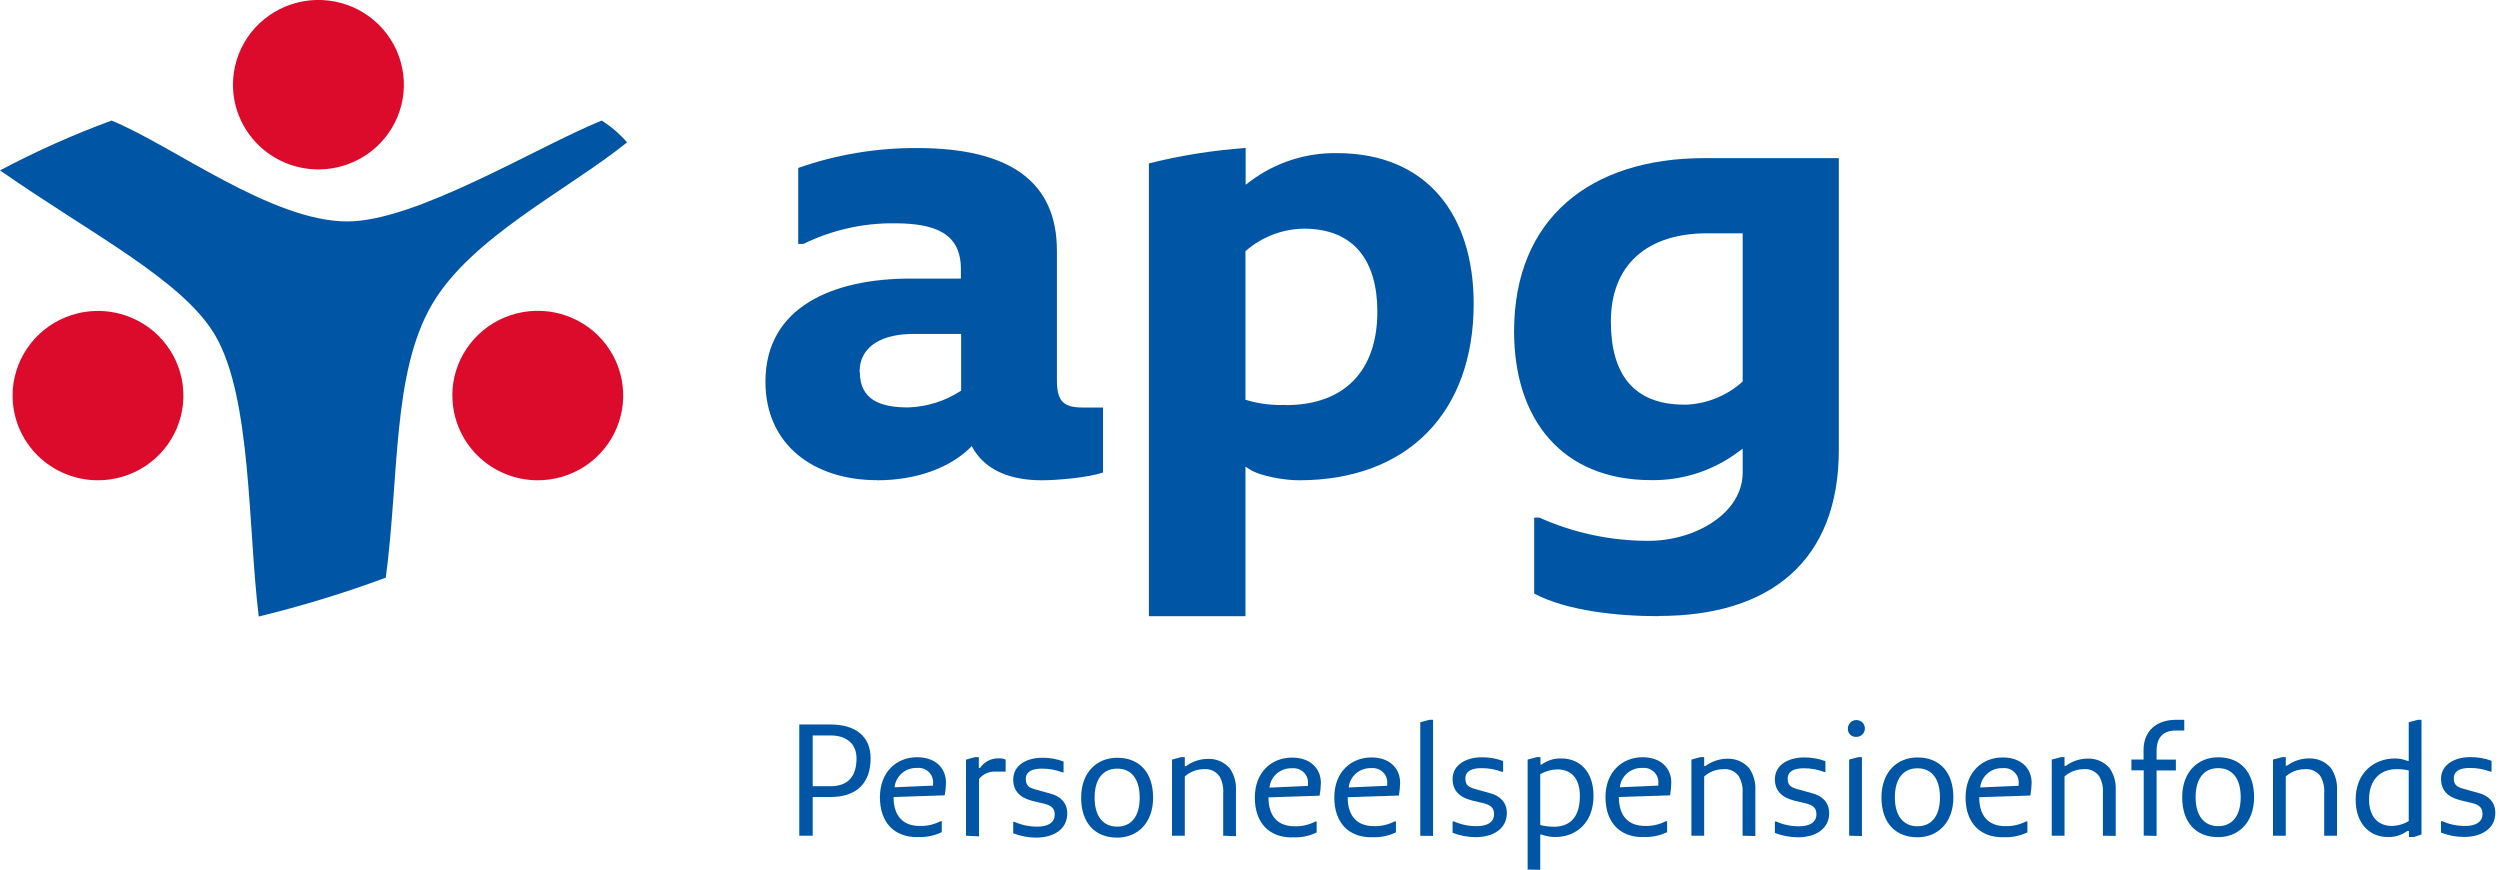
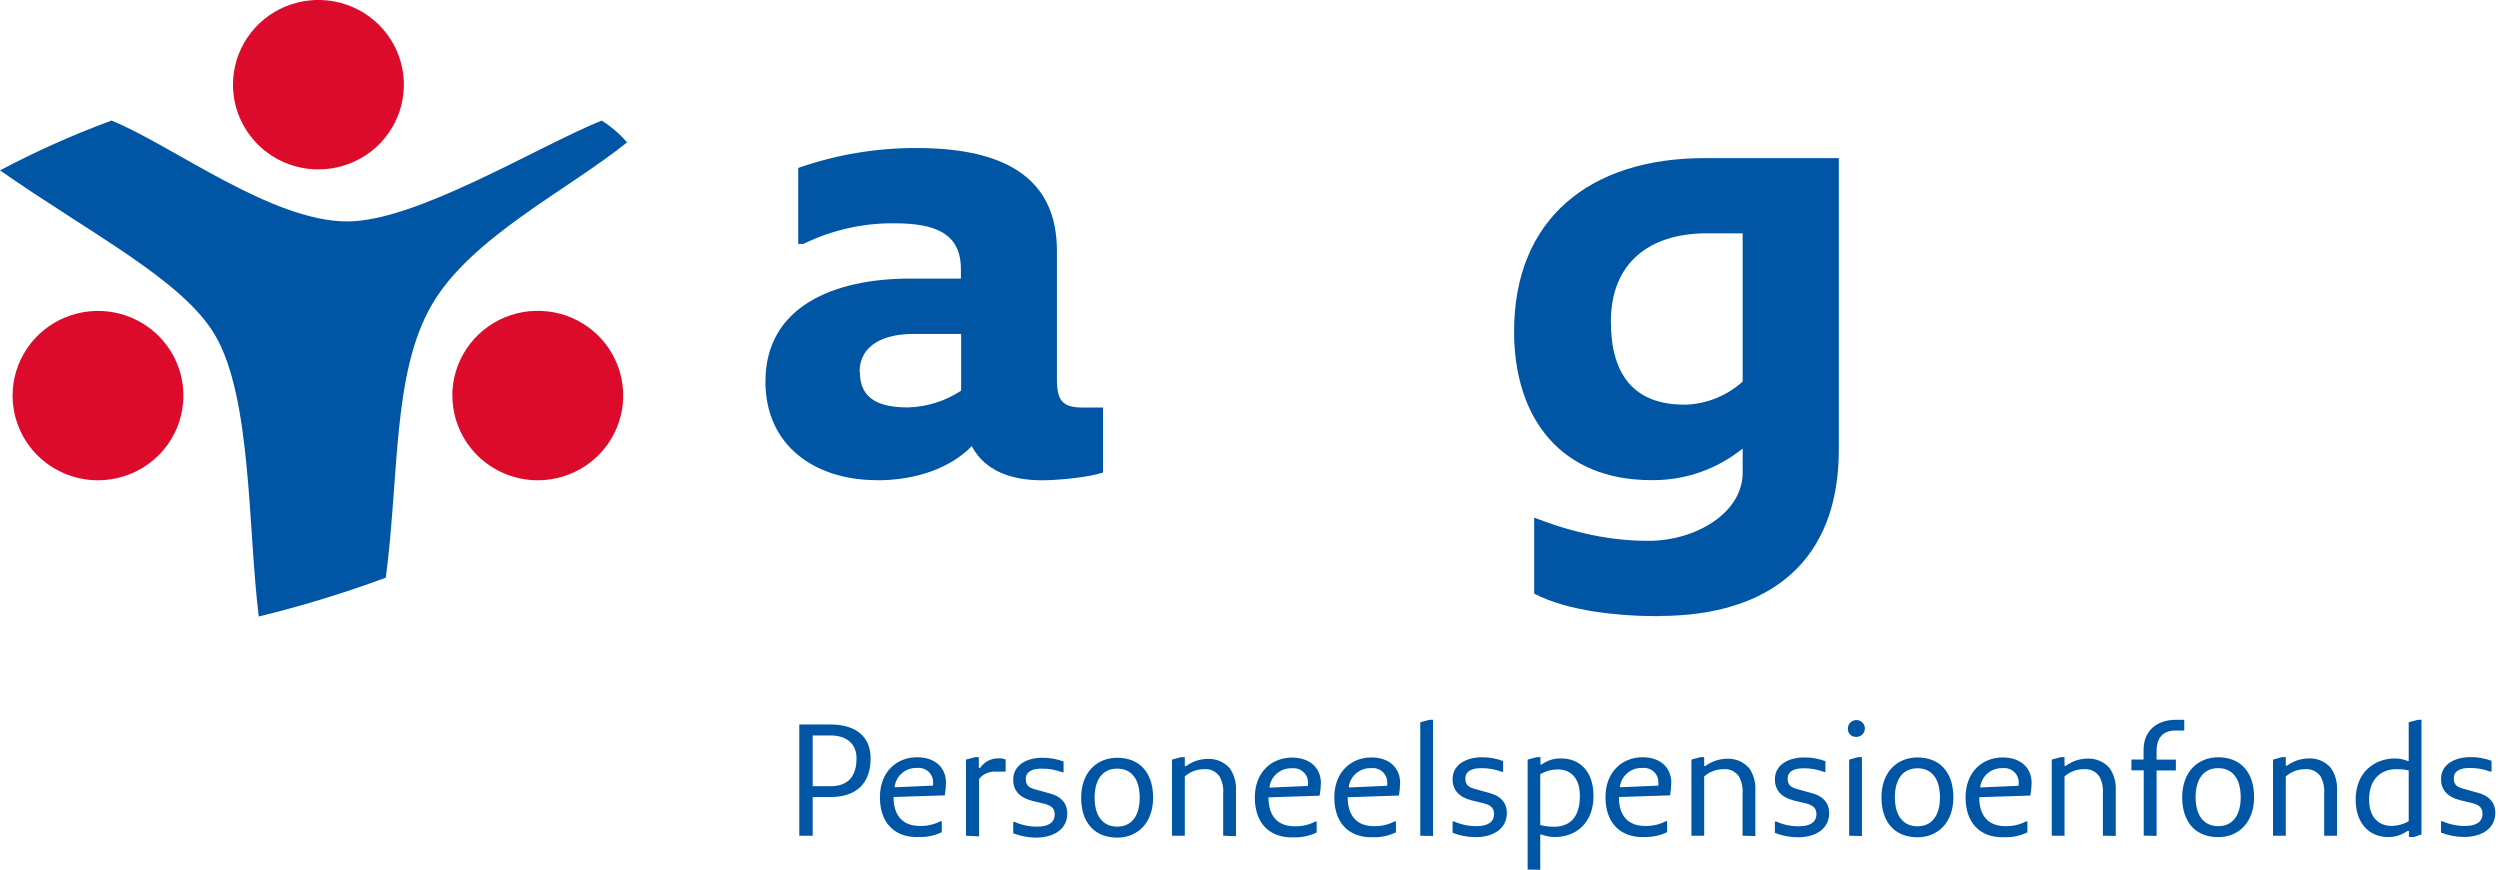
<svg xmlns="http://www.w3.org/2000/svg" width="115" height="40" viewBox="0 0 115 40" fill="none">
  <g clip-path="url(#clip0_28358_1513)">
    <path d="M10.717 3.898C10.716 3.127 10.947 2.373 11.378 1.731C11.81 1.09 12.424 0.59 13.142 0.295C13.861 -0 14.651 -0.078 15.414 0.073C16.177 0.223 16.878 0.594 17.427 1.139C17.977 1.685 18.352 2.379 18.503 3.136C18.655 3.892 18.577 4.676 18.279 5.388C17.981 6.1 17.477 6.709 16.83 7.137C16.183 7.565 15.423 7.794 14.646 7.793C13.604 7.793 12.605 7.382 11.868 6.652C11.132 5.921 10.717 4.931 10.717 3.898Z" fill="#DD0B2B" />
    <path d="M20.806 18.195C20.806 17.424 21.037 16.671 21.468 16.03C21.9 15.389 22.514 14.889 23.232 14.594C23.95 14.299 24.741 14.222 25.503 14.372C26.266 14.522 26.966 14.893 27.516 15.438C28.066 15.983 28.44 16.677 28.592 17.433C28.744 18.189 28.667 18.973 28.369 19.685C28.072 20.398 27.569 21.006 26.923 21.435C26.276 21.863 25.517 22.093 24.739 22.093C24.223 22.093 23.712 21.992 23.235 21.796C22.759 21.6 22.325 21.313 21.96 20.951C21.596 20.589 21.306 20.16 21.109 19.687C20.912 19.214 20.81 18.707 20.811 18.195" fill="#DD0B2B" />
    <path d="M0.579 18.195C0.58 17.425 0.81 16.672 1.242 16.032C1.674 15.391 2.288 14.892 3.006 14.598C3.724 14.303 4.514 14.226 5.276 14.377C6.038 14.528 6.737 14.899 7.287 15.444C7.836 15.989 8.21 16.683 8.361 17.438C8.513 18.194 8.435 18.977 8.137 19.689C7.84 20.4 7.336 21.009 6.69 21.437C6.044 21.864 5.285 22.093 4.508 22.093C3.992 22.093 3.48 21.993 3.004 21.797C2.527 21.601 2.093 21.314 1.728 20.952C1.363 20.59 1.074 20.16 0.877 19.687C0.68 19.214 0.579 18.707 0.579 18.195Z" fill="#DD0B2B" />
    <path d="M27.678 5.545C28.115 5.822 28.508 6.16 28.845 6.55C26.077 8.772 21.667 10.921 19.87 14.009C18.046 17.139 18.372 21.803 17.747 26.573C15.835 27.28 13.883 27.877 11.902 28.36C11.402 24.303 11.58 18.312 9.905 15.437C8.421 12.887 4.171 10.752 0 7.837C1.657 6.959 3.372 6.193 5.133 5.545C7.964 6.707 12.485 10.186 15.979 10.186C19.133 10.186 24.651 6.781 27.678 5.545Z" fill="#0056A4" />
-     <path d="M57.291 28.344V21.468C57.291 21.468 57.435 21.561 57.533 21.618C57.977 21.888 59.026 22.093 59.751 22.093C64.772 22.093 67.789 18.952 67.789 13.974C67.789 9.947 65.697 7.043 61.484 7.043C60.064 7.026 58.679 7.473 57.542 8.317L57.3 8.499V6.806C55.799 6.914 54.31 7.151 52.85 7.516V28.344H57.291ZM59.146 18.626C58.518 18.654 57.891 18.574 57.291 18.389V11.555C58.033 10.899 58.989 10.531 59.982 10.519C62.311 10.519 63.358 12.027 63.358 14.339C63.358 17.005 61.894 18.635 59.144 18.635" fill="#0056A4" />
-     <path d="M76.31 28.344C74.428 28.344 72.095 28.107 70.573 27.306V23.811H70.813C72.39 24.517 74.102 24.881 75.833 24.878C77.982 24.878 80.163 23.611 80.163 21.737V20.637L79.926 20.813C78.779 21.66 77.382 22.108 75.953 22.086C71.857 22.086 69.648 19.302 69.648 15.243C69.648 10.059 73.142 7.274 78.402 7.274H84.586V20.692C84.586 25.786 81.45 28.335 76.31 28.335V28.344ZM77.477 18.618C78.473 18.596 79.427 18.217 80.163 17.551V10.732H78.521C75.833 10.732 74.1 12.124 74.1 14.792C74.1 17.212 75.145 18.613 77.477 18.613" fill="#0056A4" />
+     <path d="M76.31 28.344C74.428 28.344 72.095 28.107 70.573 27.306V23.811C72.39 24.517 74.102 24.881 75.833 24.878C77.982 24.878 80.163 23.611 80.163 21.737V20.637L79.926 20.813C78.779 21.66 77.382 22.108 75.953 22.086C71.857 22.086 69.648 19.302 69.648 15.243C69.648 10.059 73.142 7.274 78.402 7.274H84.586V20.692C84.586 25.786 81.45 28.335 76.31 28.335V28.344ZM77.477 18.618C78.473 18.596 79.427 18.217 80.163 17.551V10.732H78.521C75.833 10.732 74.1 12.124 74.1 14.792C74.1 17.212 75.145 18.613 77.477 18.613" fill="#0056A4" />
    <path d="M40.341 22.093C42.193 22.093 43.717 21.499 44.642 20.582C44.665 20.562 44.702 20.52 44.702 20.52L44.733 20.582C45.33 21.649 46.495 22.093 47.93 22.093C48.618 22.093 50.022 21.974 50.739 21.737V18.745H49.782C48.857 18.745 48.618 18.391 48.618 17.471V11.533C48.618 8.392 46.499 6.81 42.184 6.81C40.323 6.8 38.474 7.11 36.718 7.725V11.22H36.958C38.262 10.581 39.7 10.256 41.155 10.272C43.036 10.272 44.201 10.745 44.201 12.375V12.815H41.865C38.369 12.815 35.21 14.088 35.21 17.555C35.21 20.459 37.428 22.088 40.35 22.088L40.341 22.093ZM39.542 17.111C39.542 15.837 40.709 15.362 41.994 15.362H44.212V17.971C43.487 18.448 42.642 18.715 41.772 18.741C40.485 18.741 39.553 18.387 39.553 17.111" fill="#0056A4" />
    <path d="M113.347 38.5C114.166 38.5 114.785 38.108 114.785 37.389C114.785 36.883 114.448 36.586 113.995 36.472L113.378 36.3C113.019 36.208 112.875 36.109 112.875 35.801C112.875 35.44 113.212 35.326 113.607 35.326C113.931 35.322 114.252 35.38 114.554 35.495H114.612V34.998C114.298 34.88 113.965 34.822 113.629 34.827C112.963 34.827 112.287 35.135 112.287 35.832C112.287 36.329 112.573 36.657 113.154 36.806L113.713 36.94C114.053 37.026 114.195 37.16 114.195 37.44C114.195 37.831 113.857 37.994 113.405 37.994C113.039 37.998 112.676 37.923 112.342 37.774H112.287V38.3C112.625 38.431 112.984 38.499 113.347 38.5ZM110.21 35.383C110.409 35.376 110.607 35.395 110.801 35.44V37.774C110.57 37.91 110.308 37.986 110.04 37.994C109.374 37.994 108.977 37.554 108.977 36.778C108.977 35.775 109.594 35.383 110.21 35.383ZM111.051 38.5L111.388 38.386V33.111H111.224L110.801 33.223V35.002H110.743C110.566 34.929 110.376 34.891 110.184 34.888C109.199 34.888 108.36 35.548 108.36 36.782C108.36 37.893 109.006 38.504 109.847 38.504C110.165 38.512 110.477 38.414 110.734 38.227H110.812V38.504L111.051 38.5ZM107.502 38.443V36.329C107.52 35.973 107.421 35.621 107.22 35.326C107.097 35.182 106.942 35.068 106.768 34.992C106.594 34.916 106.405 34.88 106.215 34.886C105.851 34.887 105.496 35.004 105.204 35.22H105.146V34.827H104.982L104.558 34.941V38.443H105.146V35.717C105.384 35.504 105.693 35.385 106.013 35.383C106.155 35.367 106.298 35.39 106.427 35.449C106.557 35.508 106.668 35.6 106.748 35.717C106.877 35.957 106.934 36.229 106.912 36.5V38.443H107.502ZM102.038 38.003C101.373 38.003 100.998 37.506 100.998 36.672C100.998 35.838 101.364 35.335 102.038 35.335C102.712 35.335 103.072 35.84 103.072 36.672C103.072 37.503 102.706 38.003 102.038 38.003ZM102.038 38.509C102.956 38.509 103.688 37.849 103.688 36.672C103.688 35.495 103.043 34.835 102.038 34.835C101.113 34.835 100.381 35.495 100.381 36.672C100.381 37.849 101.026 38.509 102.038 38.509ZM99.203 38.452V35.44H100.09V34.941H99.203V34.552C99.203 33.881 99.542 33.603 100.09 33.603H100.476V33.111H100.09C99.221 33.111 98.604 33.608 98.604 34.497V34.937H98.045V35.436H98.611V38.438L99.203 38.452ZM97.324 38.452V36.338C97.342 35.982 97.243 35.63 97.042 35.335C96.919 35.191 96.765 35.077 96.591 35.001C96.418 34.925 96.229 34.889 96.04 34.895C95.675 34.895 95.32 35.013 95.028 35.229H94.968V34.827H94.804L94.38 34.941V38.443H94.968V35.717C95.207 35.504 95.516 35.385 95.838 35.383C95.979 35.367 96.122 35.39 96.251 35.449C96.38 35.508 96.49 35.601 96.57 35.717C96.699 35.957 96.756 36.229 96.734 36.5V38.443L97.324 38.452ZM91.093 36.223V36.175C91.131 35.933 91.257 35.713 91.448 35.558C91.64 35.403 91.882 35.324 92.129 35.335C92.227 35.325 92.327 35.337 92.42 35.369C92.513 35.402 92.598 35.456 92.668 35.525C92.738 35.595 92.791 35.679 92.824 35.772C92.857 35.864 92.869 35.963 92.858 36.06V36.146L91.093 36.223ZM92.135 38.509C92.523 38.533 92.91 38.457 93.26 38.289V37.783H93.204C92.91 37.936 92.581 38.012 92.248 38.003C91.496 38.003 91.044 37.563 91.044 36.672L93.397 36.595C93.431 36.402 93.451 36.206 93.455 36.01C93.455 35.35 92.98 34.842 92.124 34.842C91.197 34.842 90.416 35.502 90.416 36.679C90.416 37.855 91.082 38.515 92.124 38.515L92.135 38.509ZM88.204 38.009C87.539 38.009 87.164 37.512 87.164 36.679C87.164 35.845 87.53 35.341 88.204 35.341C88.879 35.341 89.238 35.847 89.238 36.679C89.238 37.51 88.872 38.009 88.204 38.009ZM88.204 38.515C89.123 38.515 89.855 37.855 89.855 36.679C89.855 35.502 89.209 34.842 88.204 34.842C87.279 34.842 86.547 35.502 86.547 36.679C86.547 37.855 87.193 38.515 88.204 38.515ZM85.649 38.458V34.827H85.485L85.061 34.941V38.443L85.649 38.458ZM85.369 33.896C85.448 33.901 85.525 33.882 85.593 33.843C85.66 33.803 85.714 33.744 85.747 33.674C85.781 33.603 85.792 33.525 85.779 33.448C85.766 33.371 85.731 33.3 85.677 33.243C85.623 33.187 85.553 33.148 85.477 33.131C85.4 33.115 85.32 33.122 85.247 33.151C85.175 33.18 85.112 33.23 85.069 33.295C85.025 33.359 85.002 33.436 85.003 33.513C84.999 33.563 85.006 33.613 85.023 33.659C85.04 33.706 85.066 33.749 85.101 33.785C85.135 33.821 85.177 33.849 85.223 33.869C85.269 33.888 85.319 33.897 85.369 33.896ZM82.707 38.515C83.524 38.515 84.142 38.124 84.142 37.404C84.142 36.898 83.805 36.602 83.353 36.487L82.736 36.316C82.377 36.223 82.233 36.124 82.233 35.816C82.233 35.456 82.57 35.341 82.965 35.341C83.288 35.338 83.61 35.395 83.912 35.511H83.969V35.014C83.656 34.896 83.322 34.838 82.987 34.842C82.321 34.842 81.645 35.15 81.645 35.847C81.645 36.344 81.931 36.672 82.512 36.822L83.073 36.956C83.41 37.041 83.555 37.176 83.555 37.455C83.555 37.847 83.215 38.009 82.763 38.009C82.397 38.014 82.035 37.939 81.702 37.789H81.645V38.315C81.983 38.447 82.344 38.514 82.707 38.515ZM80.746 38.458V36.344C80.765 35.989 80.667 35.637 80.467 35.341C80.343 35.198 80.189 35.084 80.015 35.007C79.841 34.931 79.652 34.895 79.462 34.901C79.097 34.903 78.743 35.02 78.45 35.236H78.392V34.827H78.228L77.805 34.941V38.443H78.392V35.717C78.631 35.503 78.941 35.384 79.262 35.383C79.403 35.367 79.546 35.39 79.674 35.449C79.803 35.508 79.913 35.601 79.992 35.717C80.123 35.957 80.181 36.229 80.158 36.5V38.443L80.746 38.458ZM74.519 36.215V36.166C74.556 35.925 74.682 35.705 74.873 35.55C75.063 35.395 75.305 35.315 75.551 35.326C75.65 35.315 75.749 35.327 75.843 35.36C75.936 35.393 76.021 35.446 76.092 35.515C76.162 35.585 76.215 35.669 76.249 35.762C76.282 35.855 76.293 35.954 76.283 36.052V36.138L74.519 36.215ZM75.56 38.5C75.948 38.524 76.336 38.448 76.687 38.28V37.774H76.629C76.335 37.928 76.007 38.003 75.675 37.994C74.921 37.994 74.468 37.554 74.468 36.663L76.824 36.586C76.856 36.393 76.875 36.197 76.88 36.001C76.88 35.341 76.407 34.833 75.56 34.833C74.635 34.833 73.852 35.493 73.852 36.67C73.852 37.847 74.528 38.507 75.56 38.507V38.5ZM71.469 38.029C71.261 38.029 71.054 38.003 70.852 37.952V35.612C71.09 35.474 71.36 35.398 71.635 35.392C72.301 35.392 72.674 35.832 72.674 36.615C72.674 37.704 72.115 38.031 71.469 38.031V38.029ZM70.852 40.011V38.39H70.908C71.106 38.461 71.316 38.499 71.527 38.504C72.509 38.504 73.301 37.844 73.301 36.61C73.301 35.5 72.682 34.888 71.815 34.888C71.492 34.879 71.176 34.977 70.917 35.167H70.861V34.827H70.695L70.271 34.941V40L70.852 40.011ZM67.88 38.509C68.698 38.509 69.315 38.117 69.315 37.398C69.315 36.892 68.978 36.595 68.525 36.481L67.909 36.309C67.551 36.217 67.407 36.118 67.407 35.81C67.407 35.449 67.744 35.335 68.139 35.335C68.463 35.331 68.784 35.389 69.086 35.504H69.144V35.007C68.83 34.889 68.497 34.831 68.161 34.835C67.496 34.835 66.819 35.143 66.819 35.84C66.819 36.338 67.105 36.665 67.687 36.815L68.246 36.949C68.583 37.035 68.727 37.169 68.727 37.448C68.727 37.84 68.39 38.003 67.937 38.003C67.571 38.007 67.209 37.932 66.875 37.783H66.819V38.309C67.157 38.44 67.517 38.508 67.88 38.509ZM65.921 38.452V33.111H65.757L65.333 33.223V38.447L65.921 38.452ZM62.045 36.223V36.175C62.083 35.933 62.209 35.714 62.4 35.558C62.591 35.403 62.833 35.324 63.079 35.335C63.178 35.324 63.278 35.336 63.371 35.369C63.465 35.401 63.55 35.455 63.62 35.524C63.69 35.594 63.744 35.678 63.777 35.771C63.81 35.864 63.822 35.963 63.811 36.06V36.146L62.045 36.223ZM63.086 38.509C63.474 38.533 63.862 38.457 64.213 38.289V37.783H64.155C63.861 37.936 63.533 38.012 63.201 38.003C62.447 38.003 61.994 37.563 61.994 36.672L64.35 36.595C64.382 36.401 64.401 36.206 64.406 36.01C64.406 35.35 63.933 34.842 63.086 34.842C62.161 34.842 61.378 35.502 61.378 36.679C61.378 37.855 62.043 38.515 63.086 38.515V38.509ZM58.401 36.23V36.181C58.438 35.94 58.563 35.72 58.754 35.565C58.944 35.41 59.186 35.33 59.432 35.341C59.531 35.331 59.631 35.342 59.725 35.374C59.819 35.407 59.904 35.46 59.974 35.53C60.045 35.599 60.099 35.684 60.132 35.777C60.165 35.87 60.177 35.969 60.166 36.067V36.153L58.401 36.23ZM59.439 38.515C59.827 38.54 60.215 38.464 60.566 38.295V37.789H60.508C60.215 37.943 59.886 38.019 59.554 38.009C58.8 38.009 58.35 37.569 58.35 36.679L60.703 36.602C60.737 36.408 60.756 36.213 60.761 36.017C60.761 35.357 60.286 34.849 59.43 34.849C58.505 34.849 57.722 35.508 57.722 36.685C57.722 37.862 58.387 38.522 59.43 38.522L59.439 38.515ZM56.854 38.465V36.351C56.872 35.995 56.774 35.644 56.575 35.348C56.451 35.205 56.297 35.091 56.123 35.014C55.949 34.938 55.76 34.902 55.57 34.908C55.205 34.909 54.851 35.026 54.558 35.242H54.501V34.827H54.337L53.911 34.941V38.443H54.501V35.717C54.738 35.504 55.047 35.385 55.368 35.383C55.509 35.367 55.652 35.39 55.781 35.449C55.91 35.508 56.02 35.601 56.1 35.717C56.232 35.957 56.289 36.229 56.267 36.5V38.443L56.854 38.465ZM51.393 38.025C50.727 38.025 50.352 37.528 50.352 36.694C50.352 35.86 50.718 35.357 51.393 35.357C52.067 35.357 52.426 35.862 52.426 36.694C52.426 37.525 52.06 38.025 51.393 38.025ZM51.393 38.531C52.311 38.531 53.043 37.871 53.043 36.694C53.043 35.517 52.398 34.857 51.393 34.857C50.465 34.857 49.733 35.517 49.733 36.694C49.733 37.871 50.381 38.531 51.393 38.531ZM47.659 38.531C48.478 38.531 49.094 38.139 49.094 37.42C49.094 36.914 48.76 36.617 48.307 36.503L47.69 36.331C47.329 36.239 47.187 36.14 47.187 35.832C47.187 35.471 47.524 35.357 47.919 35.357C48.242 35.353 48.564 35.411 48.866 35.526H48.924V35.029C48.609 34.911 48.275 34.853 47.939 34.857C47.273 34.857 46.608 35.165 46.608 35.862C46.608 36.36 46.894 36.687 47.475 36.837L48.034 36.971C48.374 37.057 48.516 37.191 48.516 37.47C48.516 37.862 48.178 38.025 47.726 38.025C47.36 38.029 46.997 37.954 46.663 37.805H46.608V38.331C46.946 38.462 47.305 38.53 47.668 38.531H47.659ZM45.035 38.474V35.832C45.128 35.717 45.247 35.626 45.383 35.568C45.519 35.509 45.668 35.484 45.816 35.495H46.26V34.941C46.154 34.894 46.039 34.875 45.925 34.884C45.758 34.882 45.595 34.921 45.448 34.998C45.301 35.075 45.176 35.187 45.084 35.324H45.026V34.827H44.862L44.436 34.941V38.443L45.035 38.474ZM41.155 36.215V36.166C41.193 35.924 41.319 35.705 41.51 35.55C41.7 35.395 41.942 35.315 42.189 35.326C42.288 35.315 42.387 35.327 42.481 35.36C42.574 35.393 42.659 35.446 42.73 35.515C42.8 35.585 42.853 35.669 42.886 35.762C42.92 35.855 42.931 35.954 42.921 36.052V36.138L41.155 36.215ZM42.195 38.5C42.584 38.524 42.972 38.448 43.322 38.28V37.774H43.265C42.971 37.928 42.642 38.003 42.311 37.994C41.556 37.994 41.104 37.554 41.104 36.663L43.458 36.586C43.493 36.393 43.512 36.197 43.515 36.001C43.515 35.341 43.043 34.833 42.184 34.833C41.259 34.833 40.476 35.493 40.476 36.67C40.476 37.847 41.142 38.507 42.184 38.507L42.195 38.5ZM37.384 36.166V33.83H38.196C38.977 33.83 39.4 34.244 39.4 34.884C39.4 35.689 39.034 36.166 38.196 36.166H37.384ZM37.384 38.443V36.663H38.196C39.429 36.663 40.048 36.003 40.048 34.884C40.048 33.881 39.371 33.326 38.196 33.326H36.767V38.443H37.384Z" fill="#0056A4" />
  </g>
  <defs>
    <clipPath id="clip0_28358_1513">
      <rect width="114.783" height="40" fill="white" />
    </clipPath>
  </defs>
</svg>